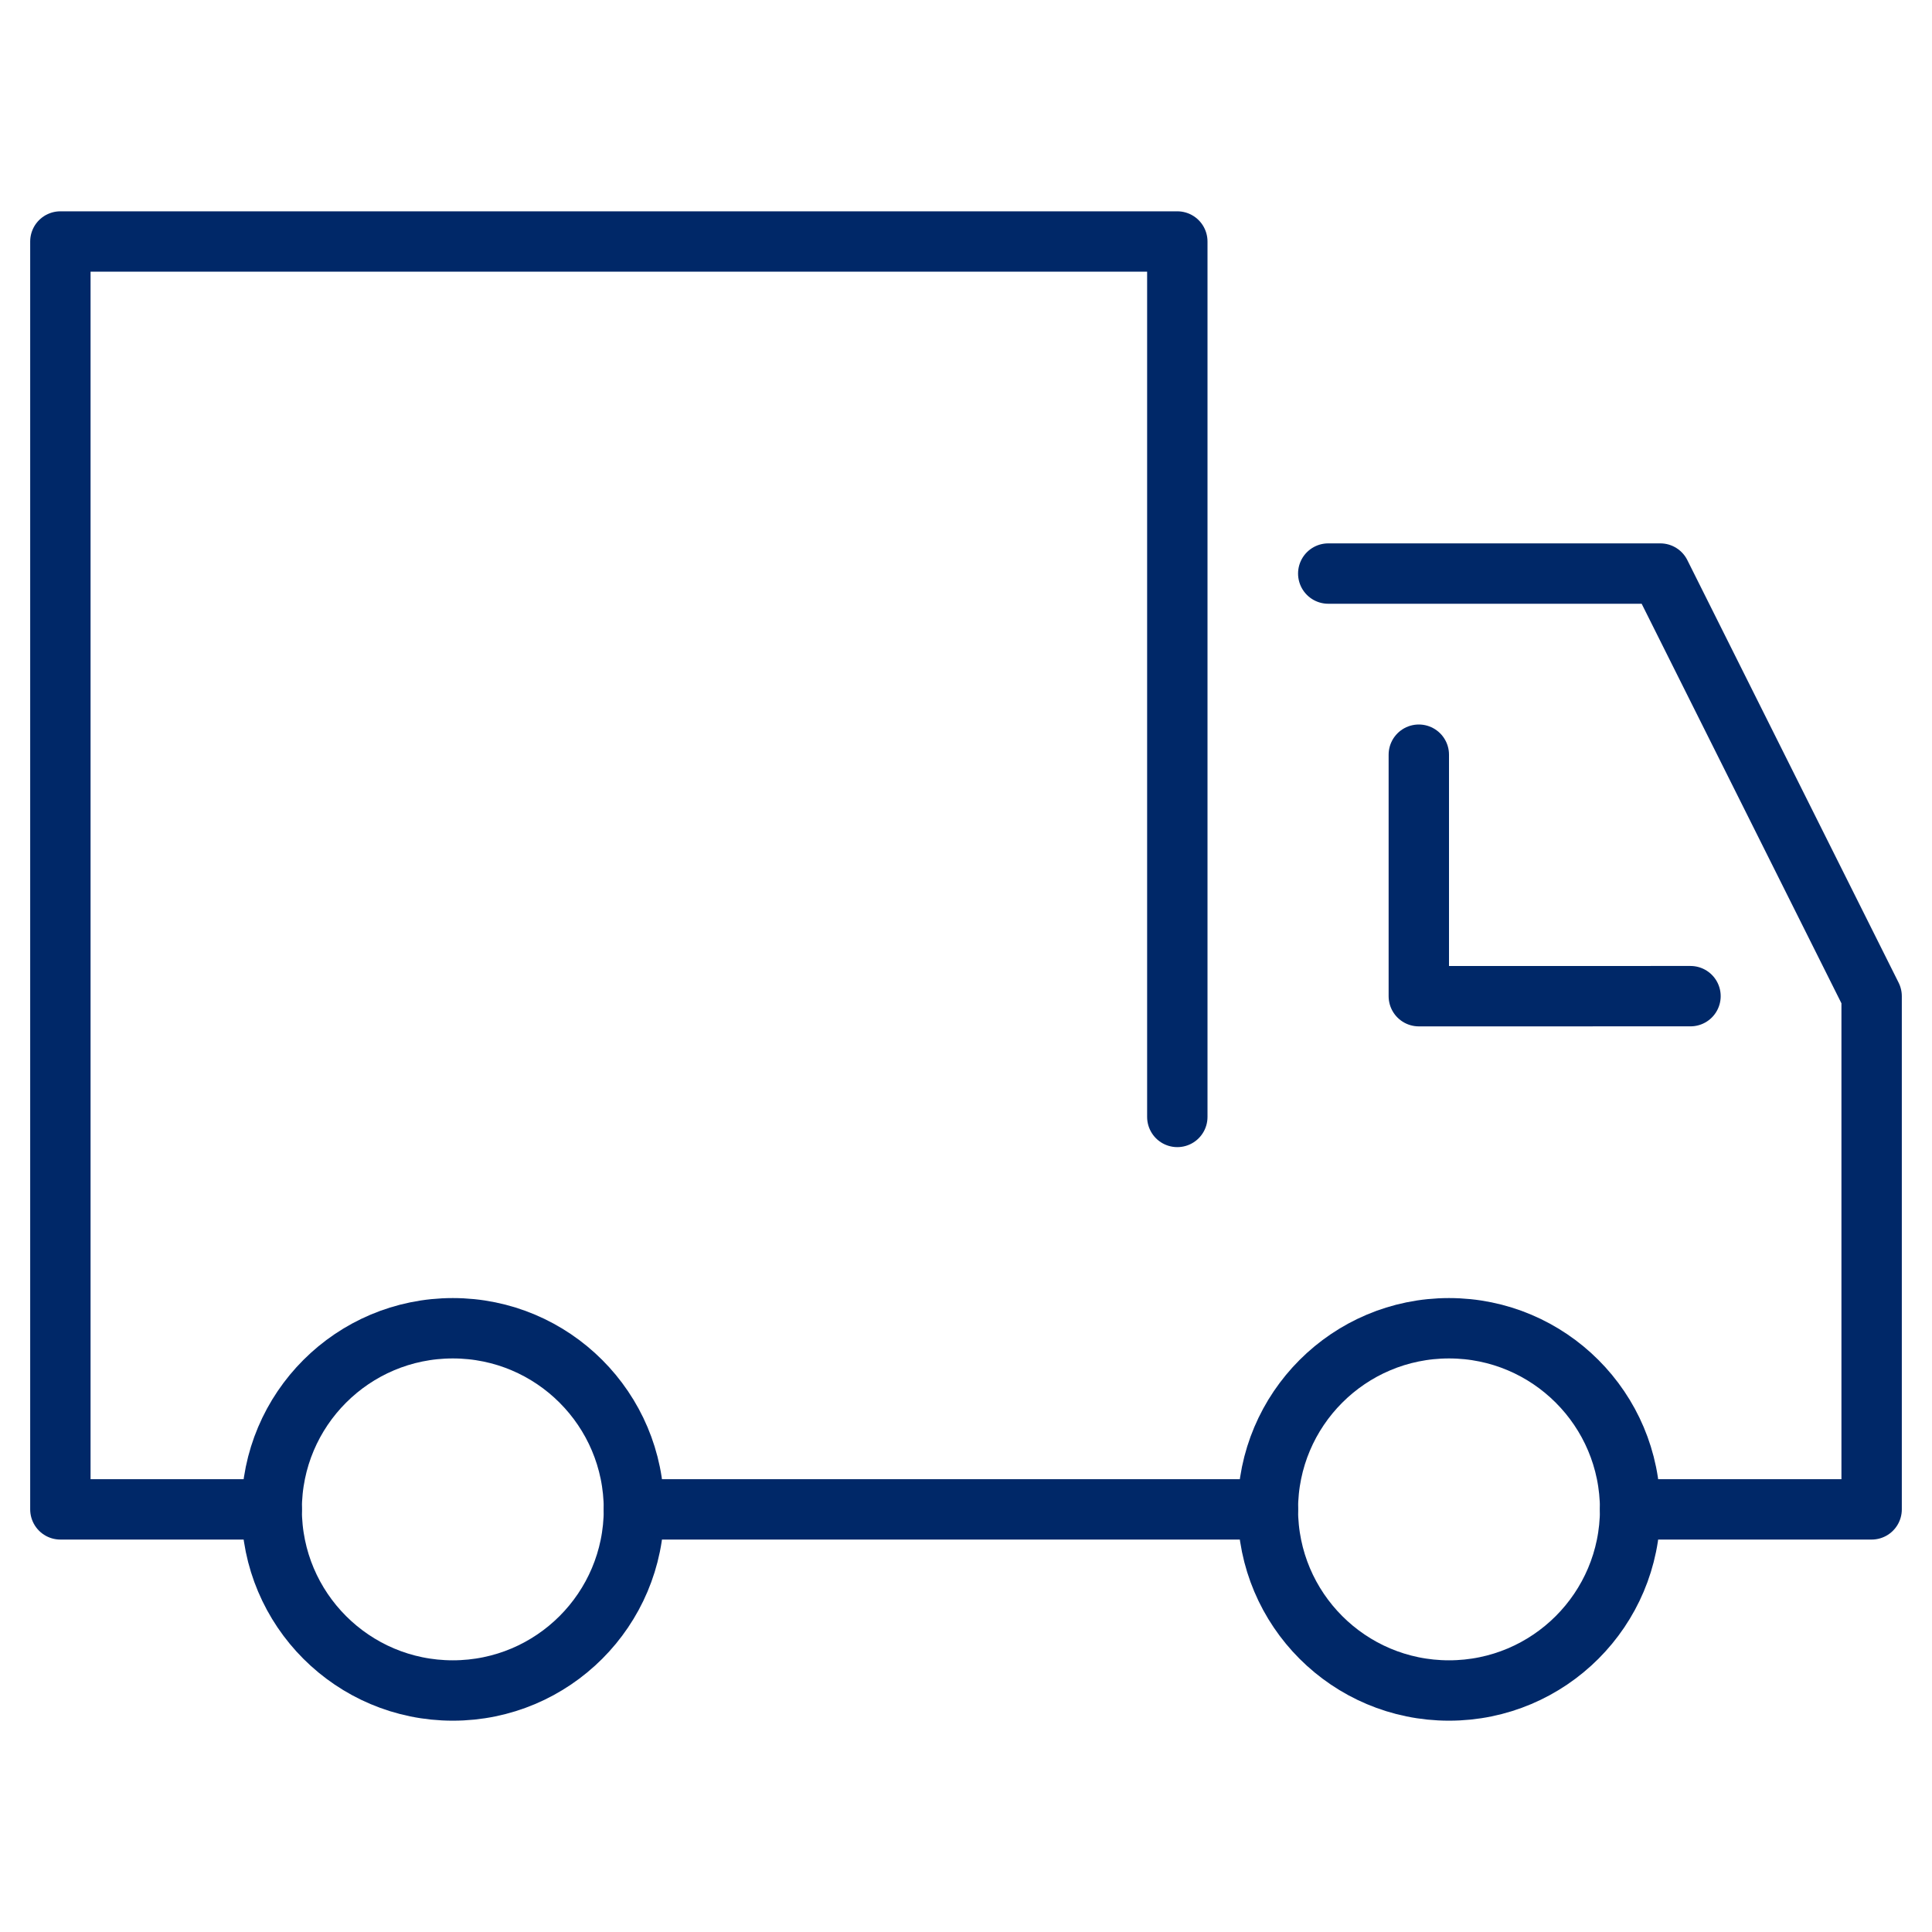
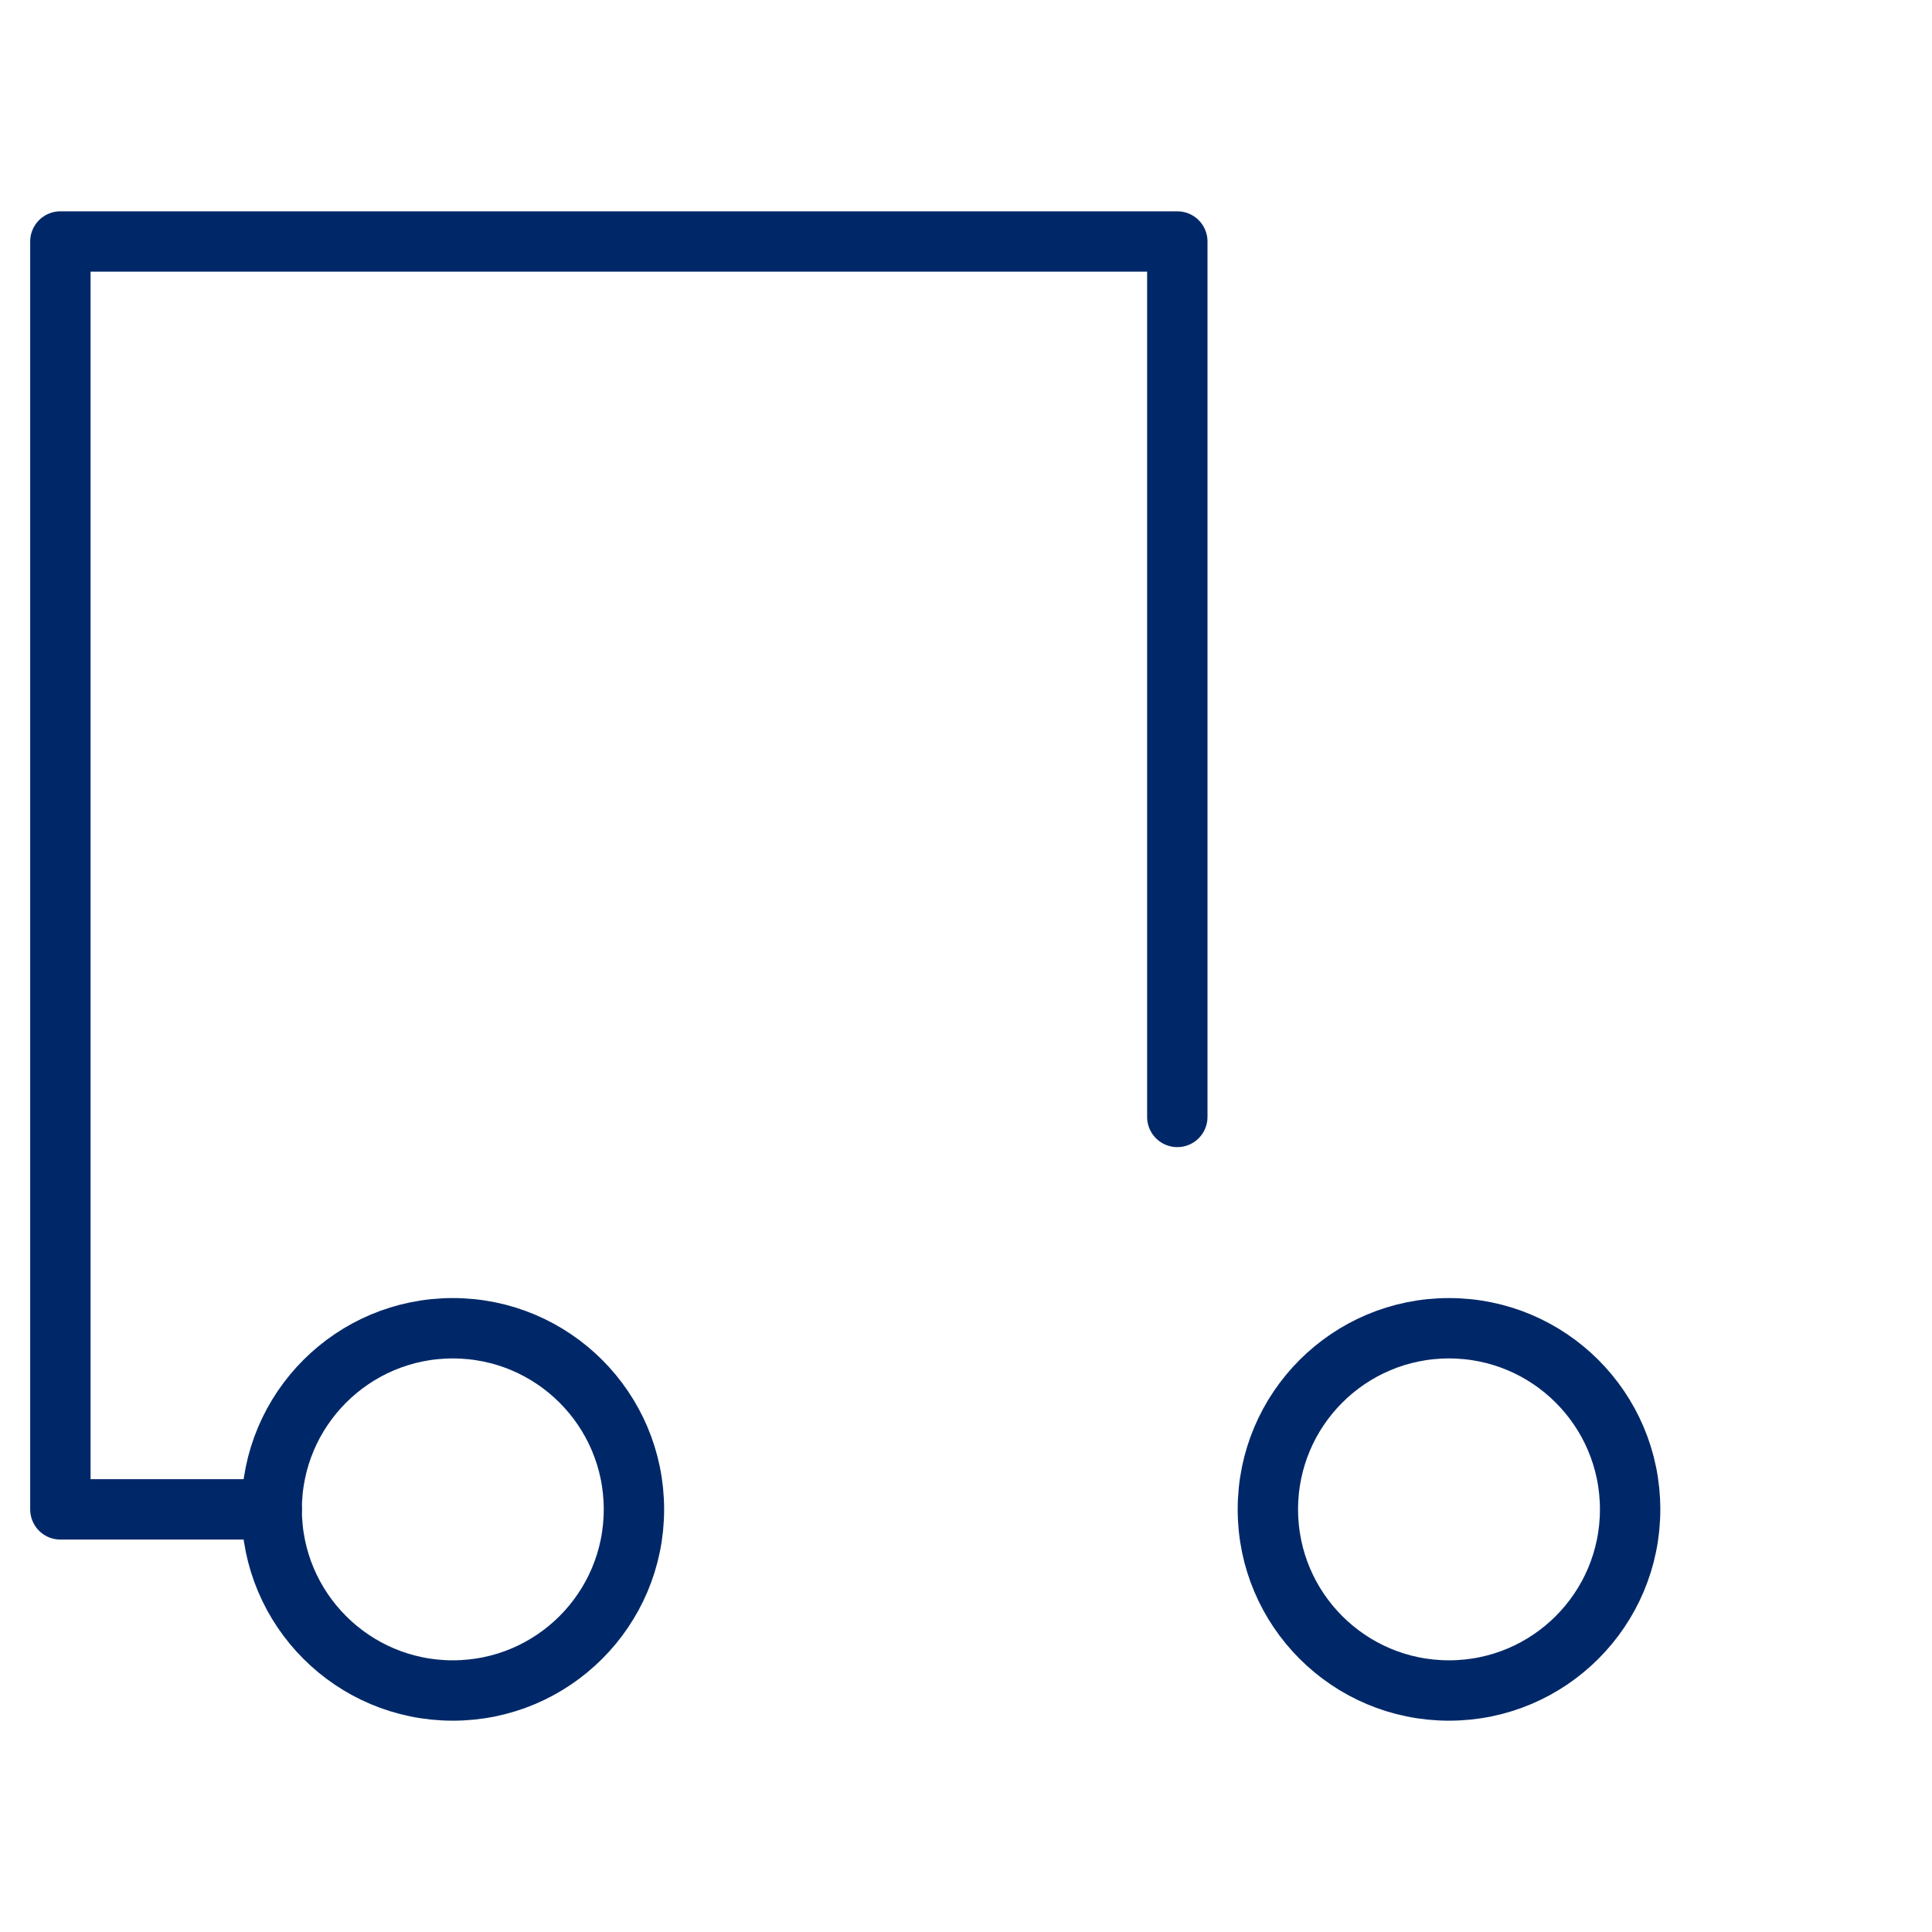
<svg xmlns="http://www.w3.org/2000/svg" width="64" height="64" viewBox="0 0 64 64">
  <g class="nc-icon-wrapper" stroke-linecap="round" stroke-linejoin="round" stroke-width="2" fill="none" stroke="#002868">
-     <polyline points="44 19 55 19 62 33 62 50 54 50" />
-     <line x1="42" y1="50" x2="21" y2="50" />
    <polyline points="9 50 2 50 2 8 39 8 39 37" />
-     <polyline points="47 25 47 33 56 32.999" stroke="#002868" />
    <circle cx="15" cy="50" r="6" stroke="#002868" />
    <circle cx="48" cy="50" r="6" stroke="#002868" />
  </g>
</svg>